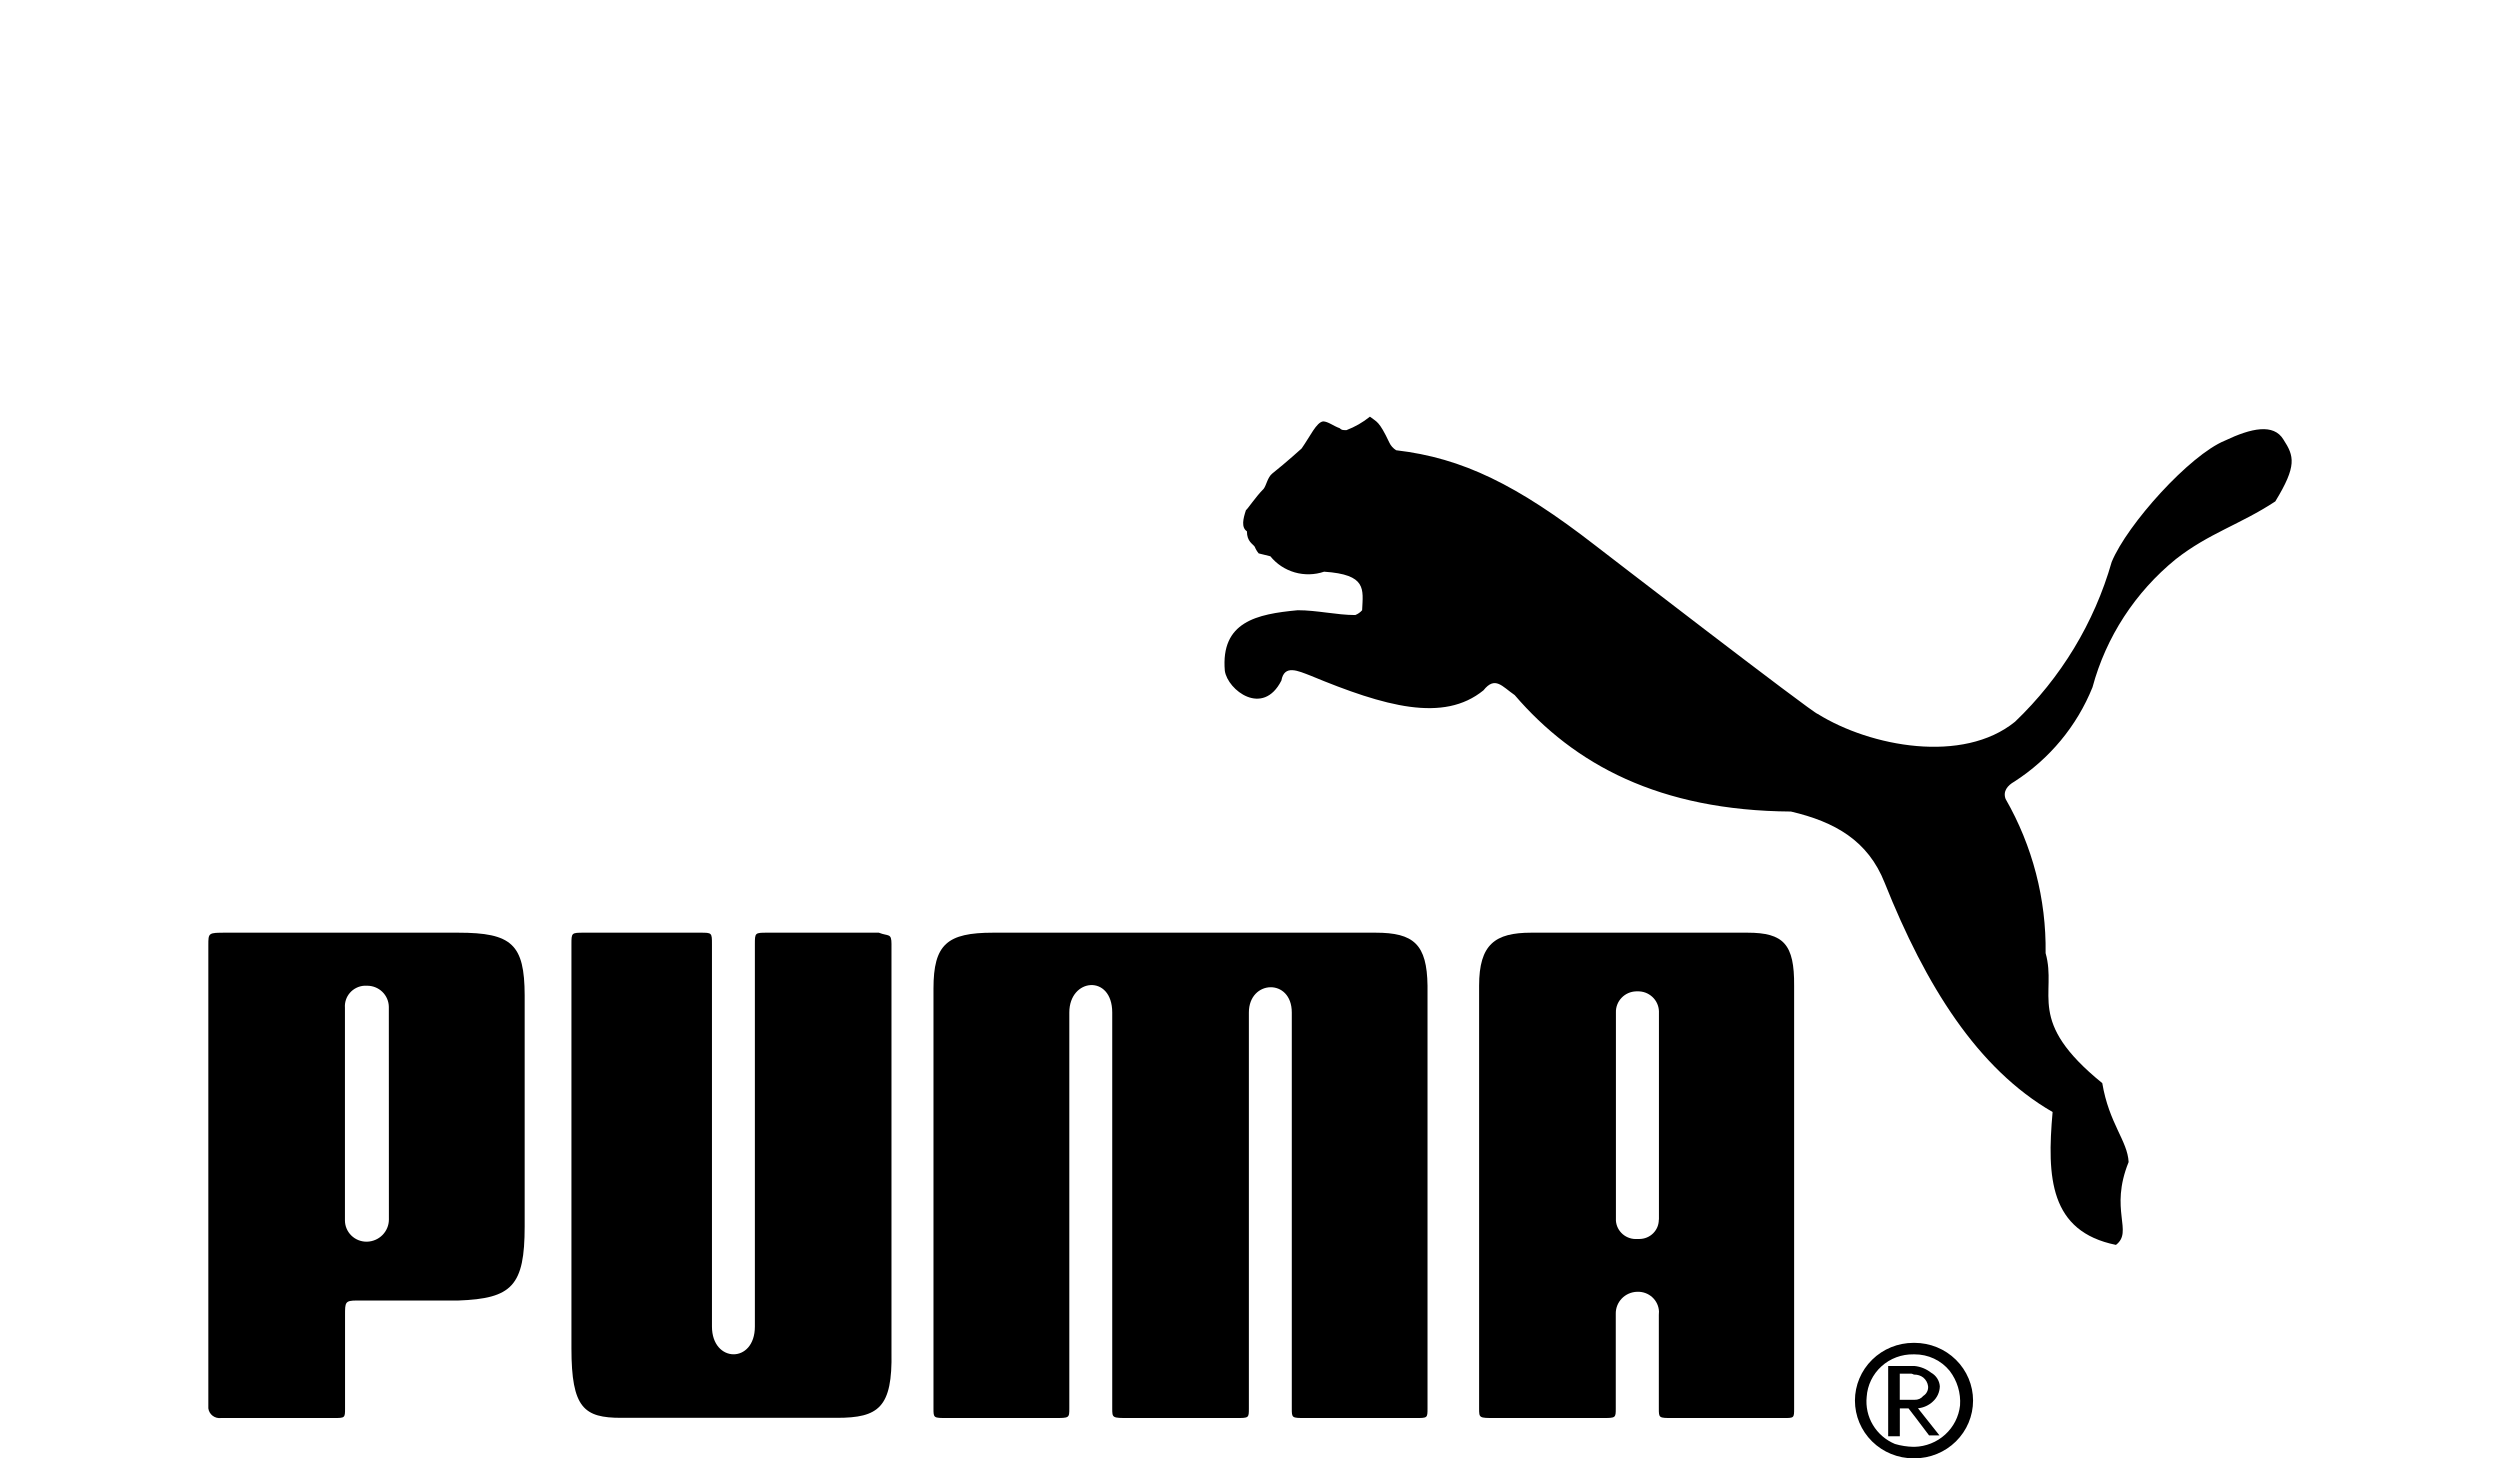
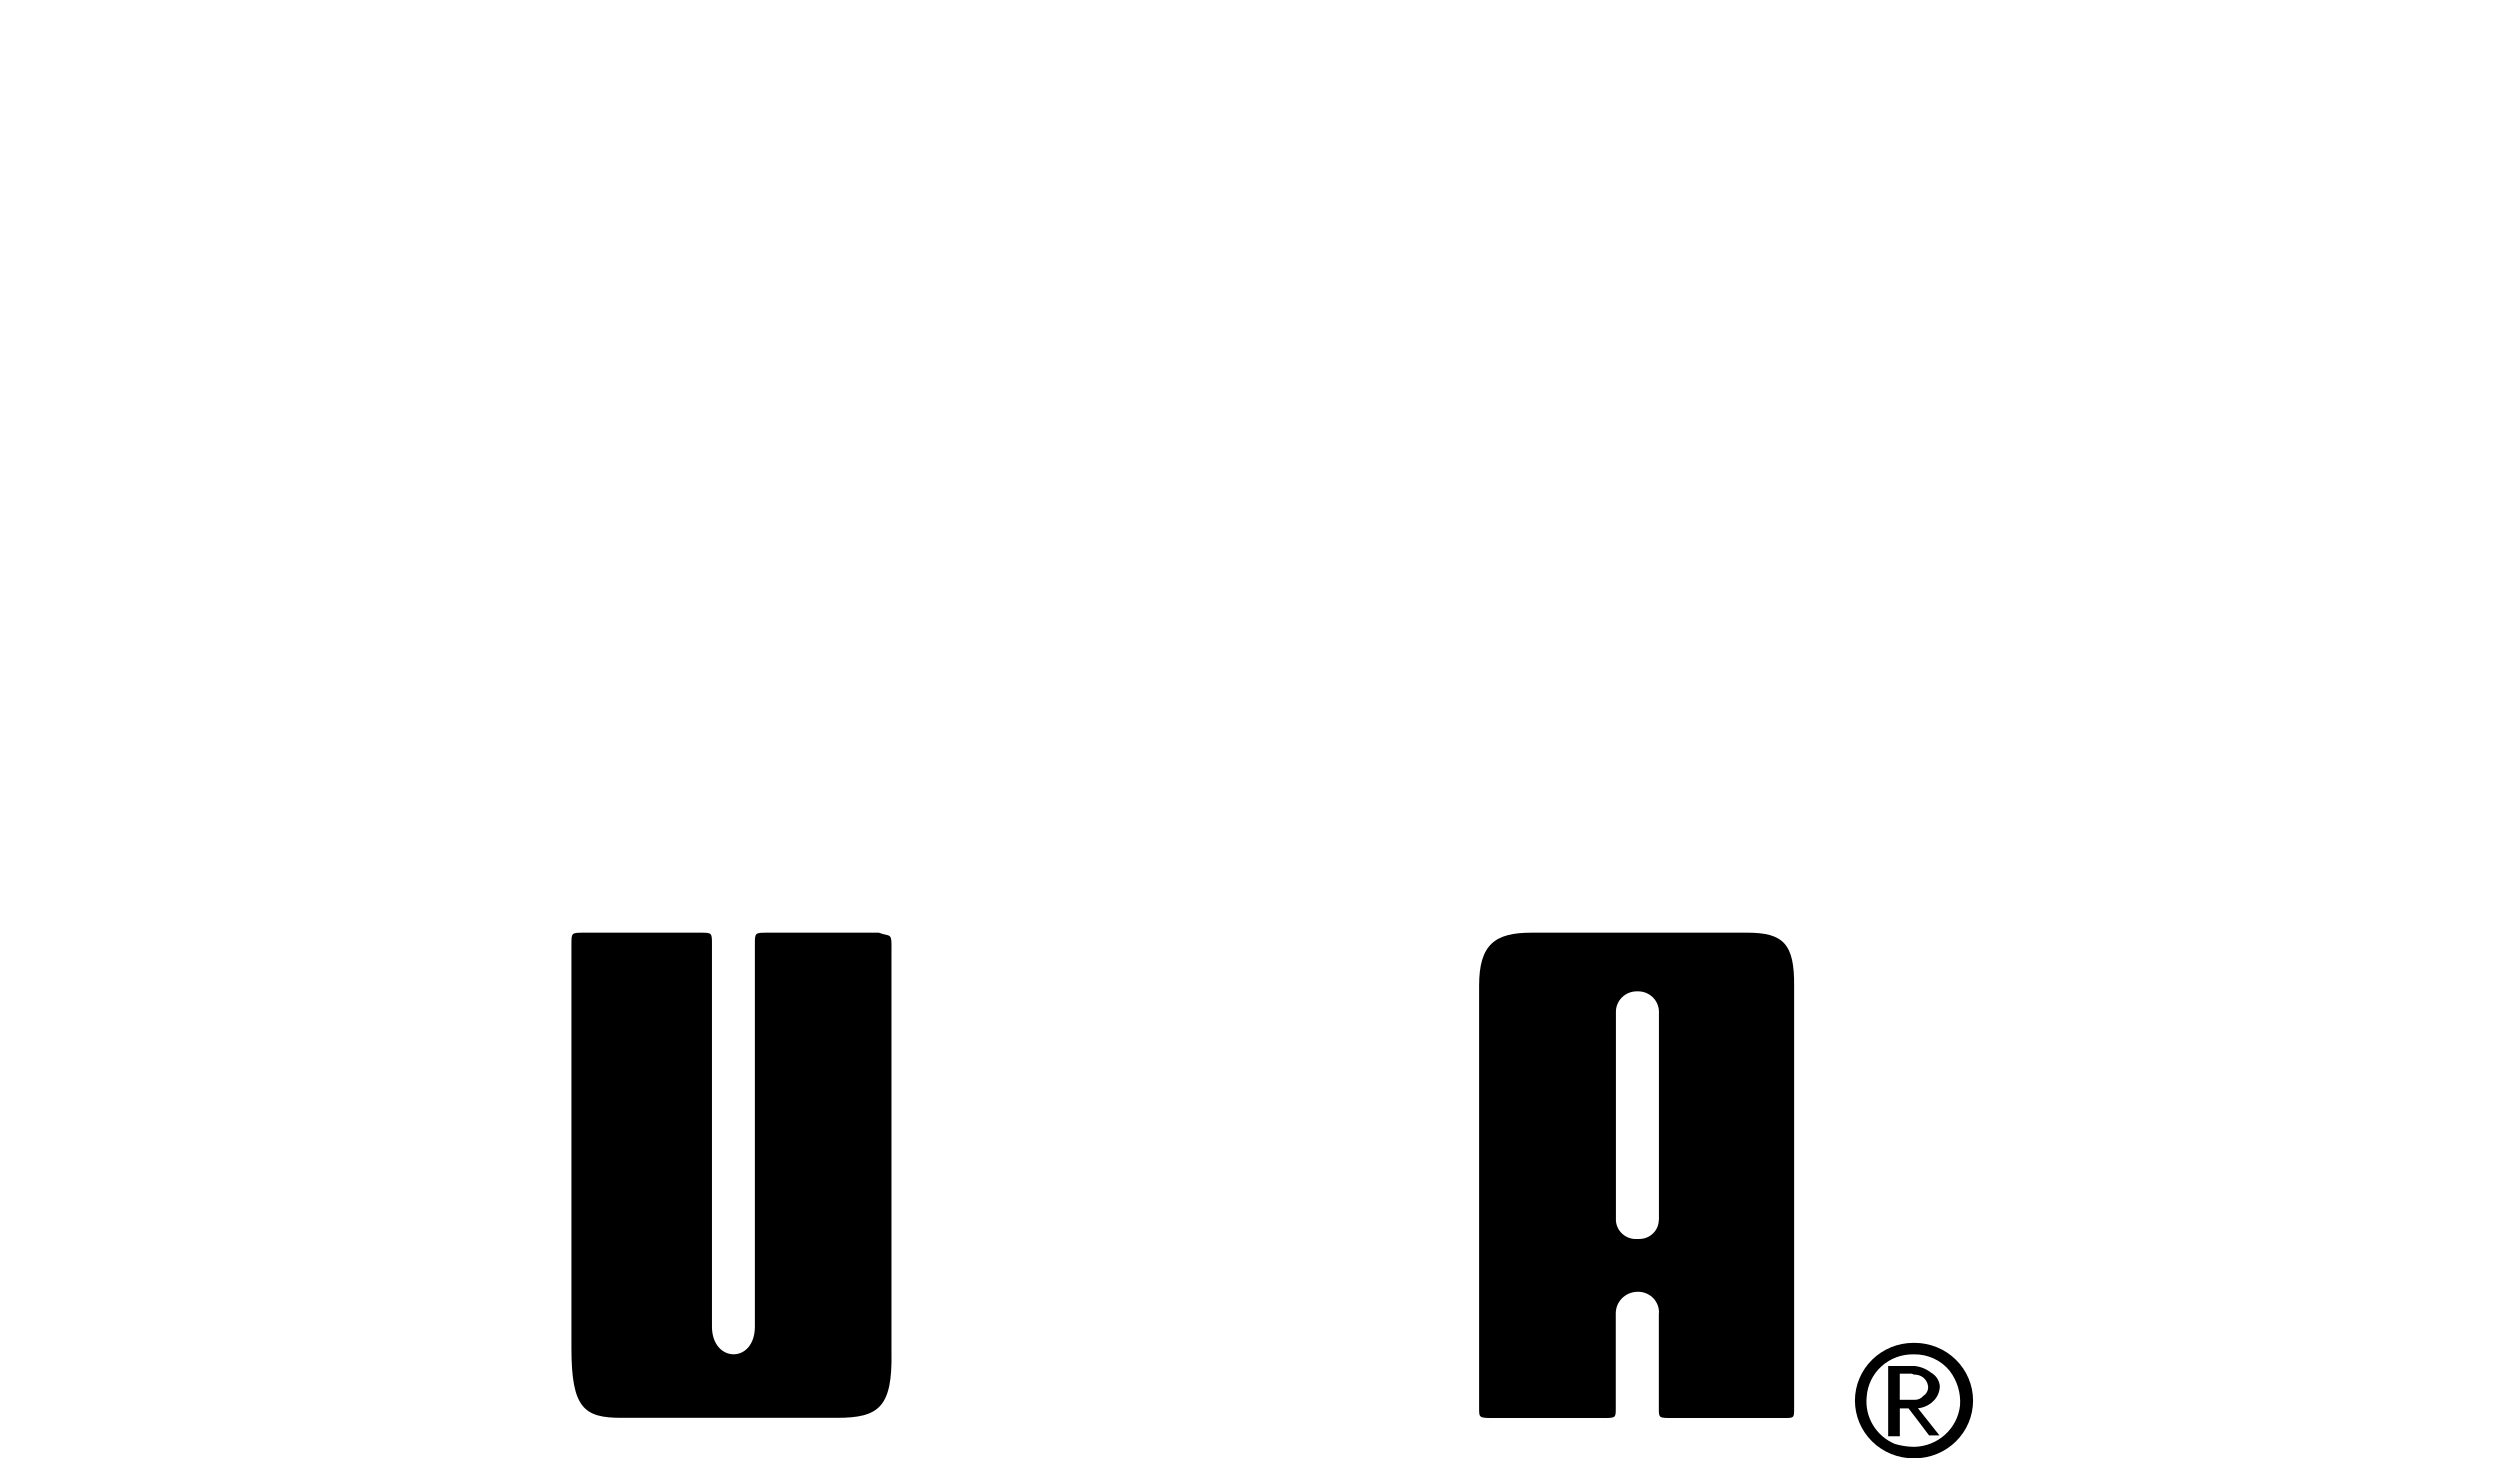
<svg xmlns="http://www.w3.org/2000/svg" width="120" height="70" viewBox="0 0 120 70" fill="none">
-   <path fill-rule="evenodd" clip-rule="evenodd" d="M21.997 44.769H10.845C10 44.769 10 44.769 10 45.369V67.601C10.018 67.742 10.093 67.871 10.207 67.957C10.321 68.044 10.465 68.083 10.608 68.065H15.997C16.562 68.065 16.562 68.065 16.562 67.601V63.115C16.562 62.515 16.562 62.425 17.123 62.425H21.998C24.574 62.331 25.184 61.725 25.184 58.865V47.772C25.177 45.326 24.567 44.769 21.997 44.769ZM18.667 58.543C18.665 58.819 18.554 59.084 18.358 59.282C18.162 59.479 17.896 59.594 17.616 59.601H17.591C17.456 59.601 17.321 59.574 17.195 59.523C17.07 59.472 16.956 59.396 16.86 59.301C16.764 59.206 16.688 59.094 16.636 58.97C16.584 58.846 16.557 58.713 16.557 58.579C16.557 58.55 16.557 58.52 16.557 58.491V48.373C16.547 48.243 16.563 48.114 16.604 47.991C16.645 47.867 16.71 47.754 16.796 47.655C16.881 47.557 16.986 47.476 17.103 47.418C17.22 47.359 17.348 47.324 17.479 47.315C17.515 47.312 17.551 47.312 17.586 47.315H17.611C17.887 47.311 18.152 47.416 18.35 47.606C18.547 47.796 18.66 48.056 18.664 48.328C18.664 48.358 18.664 48.39 18.664 48.42L18.667 58.543Z" fill="black" />
  <path fill-rule="evenodd" clip-rule="evenodd" d="M42.792 45.327C42.792 44.769 42.652 44.956 42.184 44.769H36.842C36.234 44.769 36.234 44.769 36.234 45.327V63.673C36.234 65.473 34.174 65.429 34.174 63.673V45.327C34.174 44.769 34.174 44.769 33.613 44.769H28.037C27.429 44.769 27.429 44.769 27.429 45.327V64.727C27.429 67.592 28.037 68.056 29.818 68.056H40.172C42.172 68.056 42.842 67.563 42.791 64.914V45.327H42.792Z" fill="black" />
-   <path fill-rule="evenodd" clip-rule="evenodd" d="M66.031 44.769H47.667C45.462 44.769 44.807 45.327 44.807 47.452V67.601C44.807 68.065 44.807 68.065 45.462 68.065H50.617C51.327 68.065 51.327 68.065 51.327 67.601V48.601C51.327 46.939 53.387 46.751 53.387 48.601V67.601C53.387 68.065 53.387 68.065 54.182 68.065H59.337C59.946 68.065 59.946 68.065 59.946 67.601V48.601C59.946 47.028 62.006 46.939 62.006 48.601V67.601C62.006 68.065 62.006 68.065 62.66 68.065H67.956C68.521 68.065 68.521 68.065 68.521 67.601V47.314C68.494 45.326 67.861 44.769 66.031 44.769Z" fill="black" />
  <path fill-rule="evenodd" clip-rule="evenodd" d="M83.881 44.769H73.497C71.763 44.769 70.997 45.327 70.997 47.314V67.601C70.997 68.065 70.997 68.065 71.747 68.065H76.903C77.557 68.065 77.557 68.065 77.557 67.601V63.071C77.549 62.797 77.653 62.53 77.844 62.33C78.035 62.131 78.299 62.014 78.577 62.006H78.588C78.853 61.995 79.112 62.088 79.307 62.265C79.503 62.442 79.619 62.688 79.631 62.949C79.633 63.005 79.63 63.061 79.624 63.116V67.601C79.624 68.065 79.624 68.065 80.278 68.065H85.618C86.118 68.065 86.118 68.065 86.118 67.601V47.314C86.134 45.326 85.616 44.769 83.881 44.769ZM79.623 58.543C79.623 58.664 79.6 58.784 79.554 58.897C79.507 59.009 79.439 59.111 79.353 59.197C79.266 59.283 79.164 59.352 79.05 59.399C78.937 59.446 78.816 59.47 78.693 59.471C78.657 59.471 78.623 59.471 78.591 59.471C78.466 59.48 78.339 59.465 78.22 59.426C78.1 59.387 77.989 59.325 77.894 59.244C77.798 59.162 77.72 59.063 77.663 58.952C77.607 58.841 77.573 58.72 77.564 58.596C77.564 58.58 77.564 58.565 77.564 58.549V48.601C77.559 48.471 77.581 48.342 77.628 48.221C77.674 48.1 77.745 47.989 77.835 47.895C77.925 47.8 78.033 47.724 78.152 47.671C78.272 47.618 78.401 47.589 78.533 47.585H78.595C78.726 47.58 78.857 47.601 78.98 47.646C79.103 47.692 79.215 47.761 79.311 47.849C79.407 47.937 79.485 48.043 79.539 48.161C79.594 48.279 79.624 48.406 79.629 48.536C79.629 48.557 79.629 48.58 79.629 48.601V58.537L79.623 58.543Z" fill="black" />
  <path fill-rule="evenodd" clip-rule="evenodd" d="M91.897 64.457H91.847C91.101 64.457 90.387 64.749 89.86 65.269C89.333 65.788 89.037 66.493 89.037 67.228C89.037 67.963 89.333 68.668 89.86 69.188C90.387 69.708 91.101 70 91.847 70H91.897C92.642 70 93.357 69.708 93.884 69.188C94.411 68.668 94.707 67.963 94.707 67.228C94.707 66.493 94.411 65.788 93.884 65.269C93.357 64.749 92.642 64.457 91.897 64.457ZM91.897 69.448H91.847C91.545 69.442 91.245 69.396 90.956 69.31C90.515 69.125 90.144 68.806 89.9 68.398C89.656 67.991 89.552 67.517 89.601 67.046C89.638 66.487 89.892 65.963 90.31 65.584C90.728 65.204 91.279 64.999 91.847 65.009H91.897C92.22 65.007 92.54 65.077 92.831 65.213C93.123 65.35 93.38 65.55 93.582 65.798C93.947 66.274 94.125 66.865 94.082 67.46C94.024 67.996 93.77 68.493 93.368 68.859C92.967 69.224 92.444 69.434 91.897 69.448Z" fill="black" />
  <path fill-rule="evenodd" clip-rule="evenodd" d="M93.112 66.539C93.102 66.405 93.058 66.275 92.985 66.162C92.912 66.048 92.811 65.954 92.692 65.888C92.463 65.708 92.188 65.597 91.897 65.568H90.632V68.941H91.192V67.602H91.609L91.87 67.942L91.894 67.971L92.594 68.898H93.093L92.063 67.598C92.329 67.571 92.578 67.459 92.773 67.278C92.878 67.184 92.962 67.07 93.02 66.943C93.078 66.816 93.109 66.679 93.112 66.539ZM92.319 67.002C92.269 67.064 92.205 67.114 92.132 67.147C92.059 67.179 91.979 67.194 91.899 67.19H91.189V65.937H91.755C91.795 65.946 91.834 65.961 91.87 65.981H91.894C92.046 65.98 92.193 66.028 92.314 66.119C92.443 66.224 92.527 66.374 92.548 66.538C92.557 66.629 92.541 66.72 92.5 66.802C92.46 66.884 92.397 66.954 92.319 67.002Z" fill="black" />
-   <path fill-rule="evenodd" clip-rule="evenodd" d="M109.606 21.1C109.135 20.316 108.061 20.547 106.796 21.15C105.106 21.84 102.106 25.169 101.361 26.974C100.528 29.89 98.927 32.536 96.721 34.644C94.221 36.676 89.786 35.844 87.256 34.273C87.071 34.273 76.577 26.184 76.577 26.184C72.826 23.274 70.202 21.984 67.016 21.612C66.872 21.523 66.757 21.395 66.687 21.242C66.187 20.181 66.082 20.26 65.756 20C65.418 20.273 65.039 20.491 64.632 20.646C64.446 20.646 64.398 20.646 64.302 20.552C64.023 20.458 63.742 20.227 63.508 20.227C63.183 20.277 62.899 20.927 62.478 21.527C62.478 21.527 61.768 22.173 61.072 22.727C60.838 22.914 60.793 23.285 60.653 23.467C60.278 23.837 59.853 24.483 59.807 24.483C59.667 24.902 59.573 25.317 59.852 25.503C59.852 25.996 60.132 26.103 60.227 26.243C60.273 26.359 60.337 26.467 60.416 26.563L60.977 26.701C61.277 27.072 61.686 27.342 62.148 27.475C62.61 27.607 63.102 27.596 63.557 27.441C65.617 27.579 65.428 28.275 65.382 29.291C65.293 29.393 65.18 29.473 65.053 29.522C64.162 29.522 63.228 29.291 62.292 29.291C60.322 29.474 58.588 29.844 58.792 32.202C58.932 33.129 60.617 34.422 61.507 32.666C61.647 31.881 62.307 32.202 62.913 32.434C66.478 33.913 69.287 34.699 71.207 33.135C71.767 32.434 72.097 32.947 72.706 33.365C75.561 36.69 79.641 38.91 85.966 38.954C88.07 39.447 89.665 40.345 90.465 42.377C92.435 47.309 94.915 51.294 98.525 53.377C98.245 56.519 98.385 59.108 101.566 59.755C102.412 59.108 101.237 58.093 102.174 55.778C102.124 54.762 101.235 53.933 100.909 51.99C97.21 48.99 98.754 47.739 98.189 45.751C98.226 43.16 97.563 40.606 96.269 38.351C96.129 37.981 96.364 37.7 96.689 37.517C98.383 36.426 99.693 34.844 100.44 32.989C101.089 30.578 102.488 28.427 104.439 26.839C106.029 25.591 107.529 25.177 109.214 24.068C110.263 22.352 110.121 21.894 109.606 21.1Z" fill="black" />
</svg>